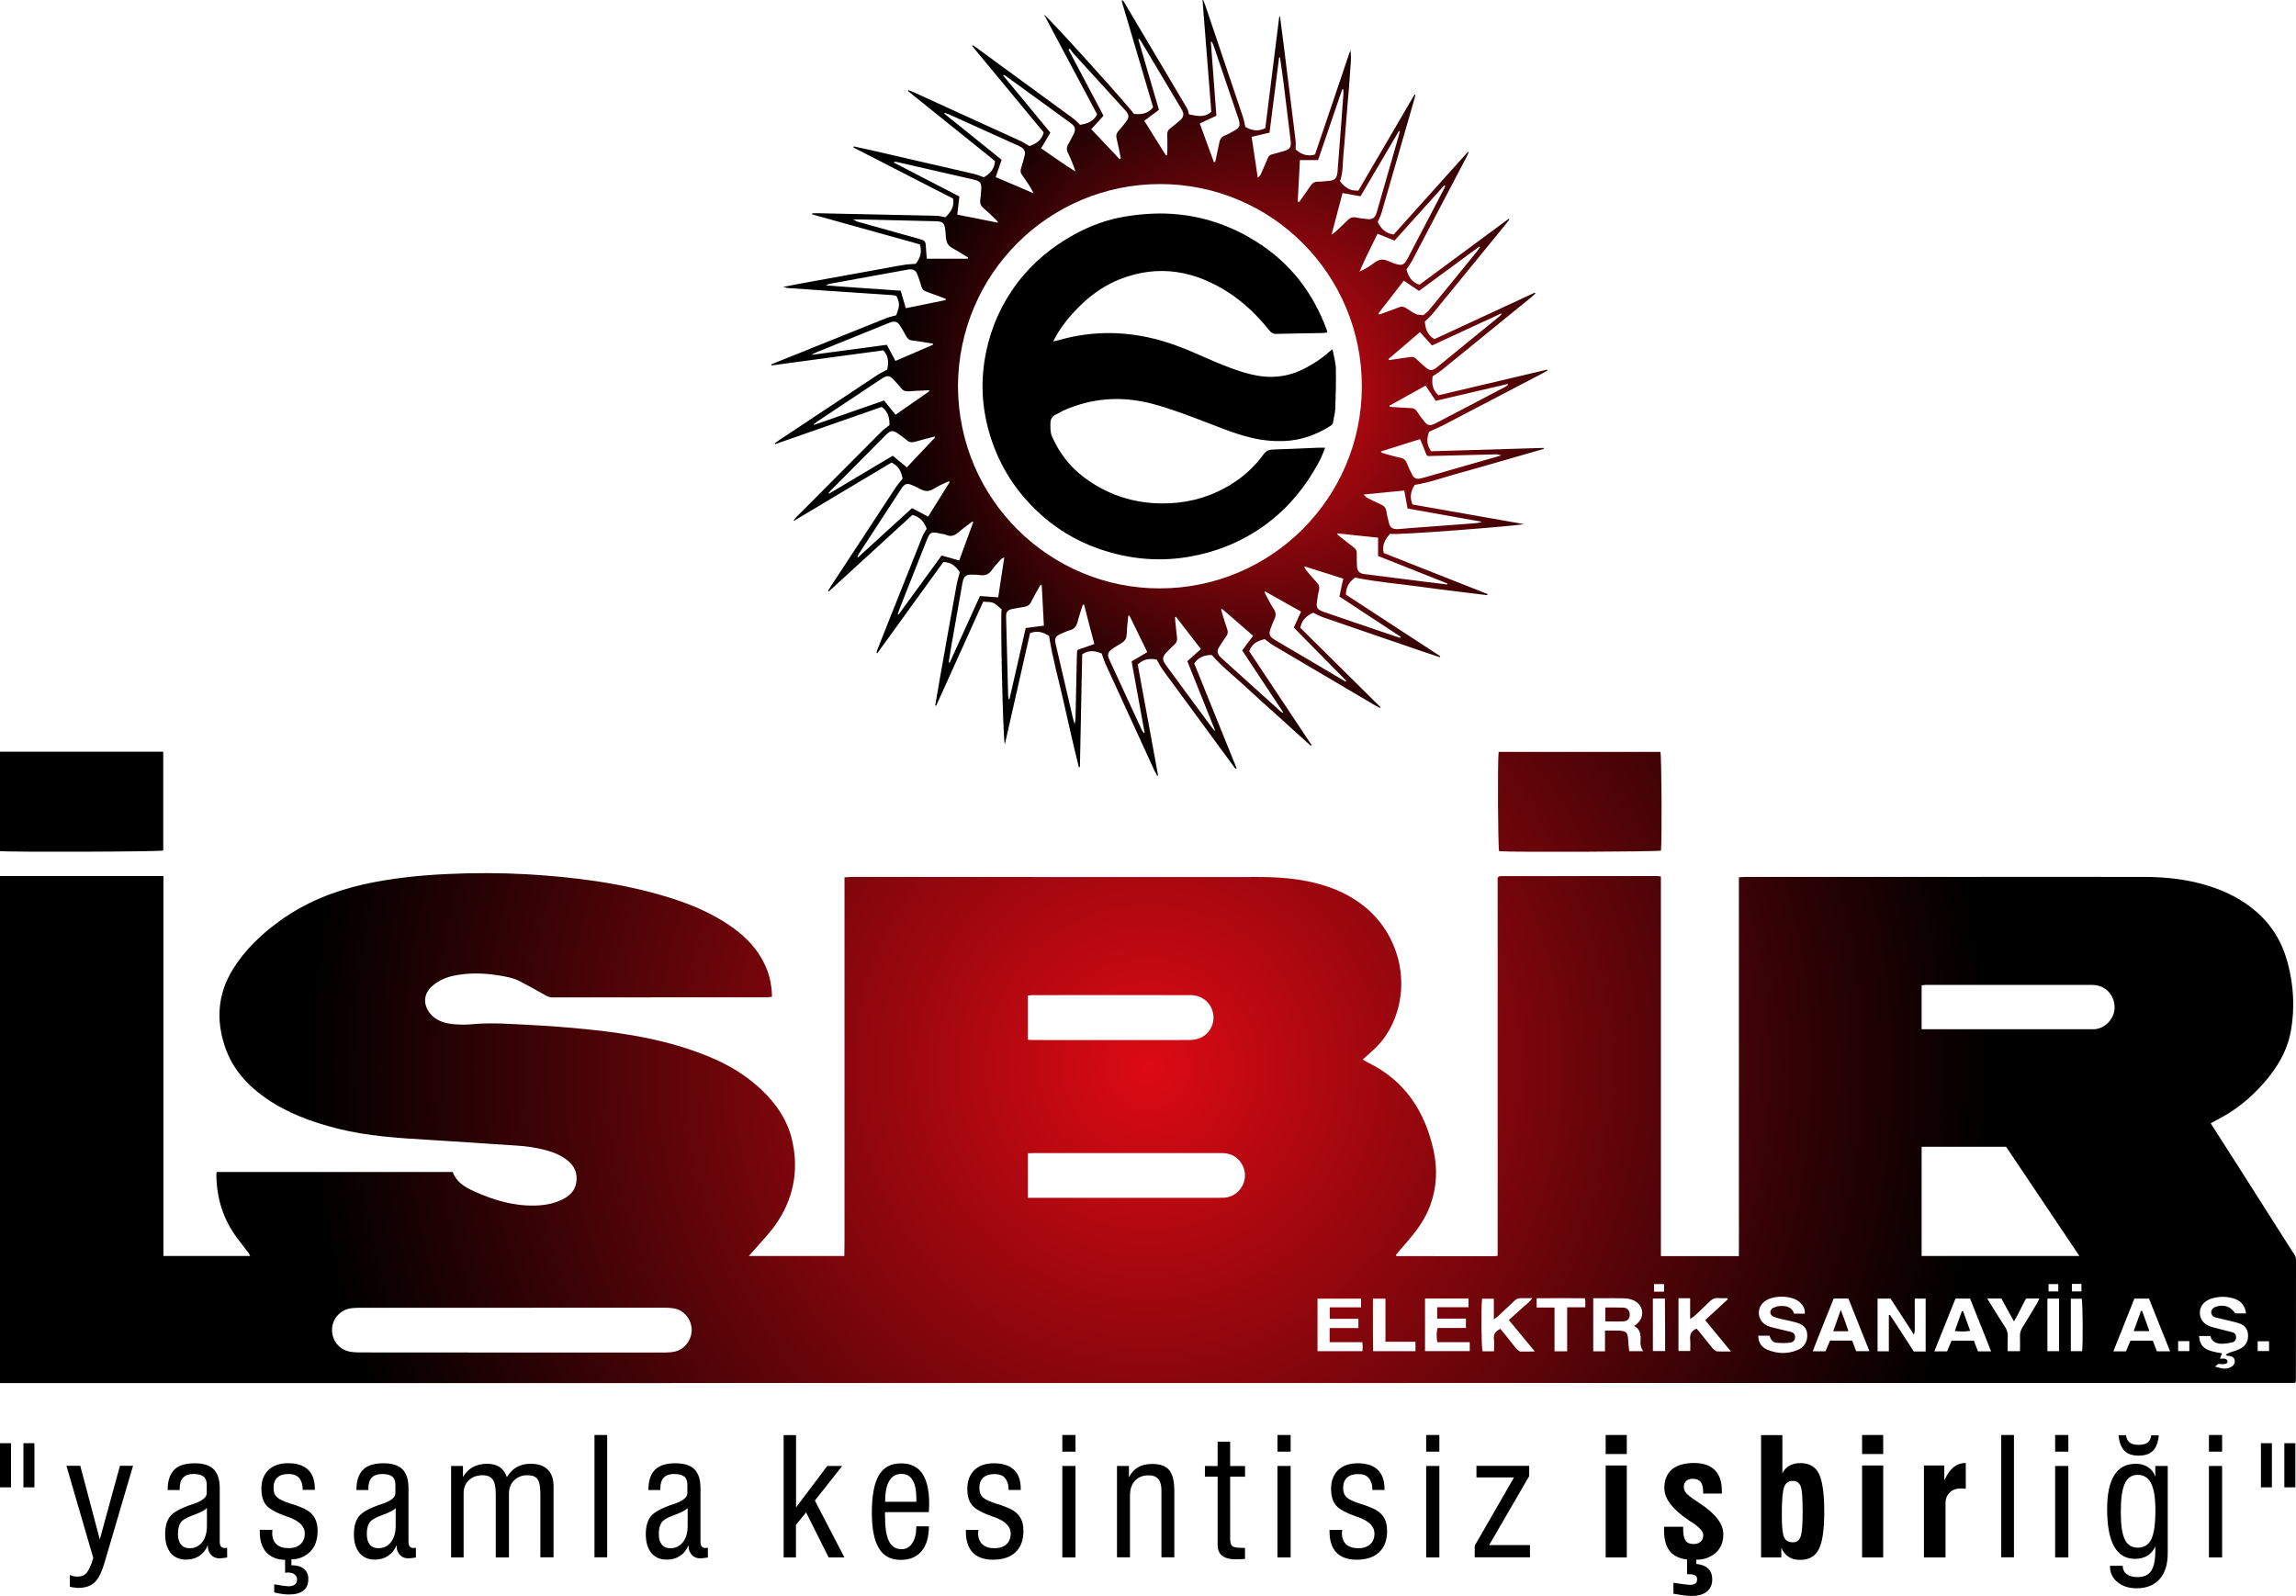
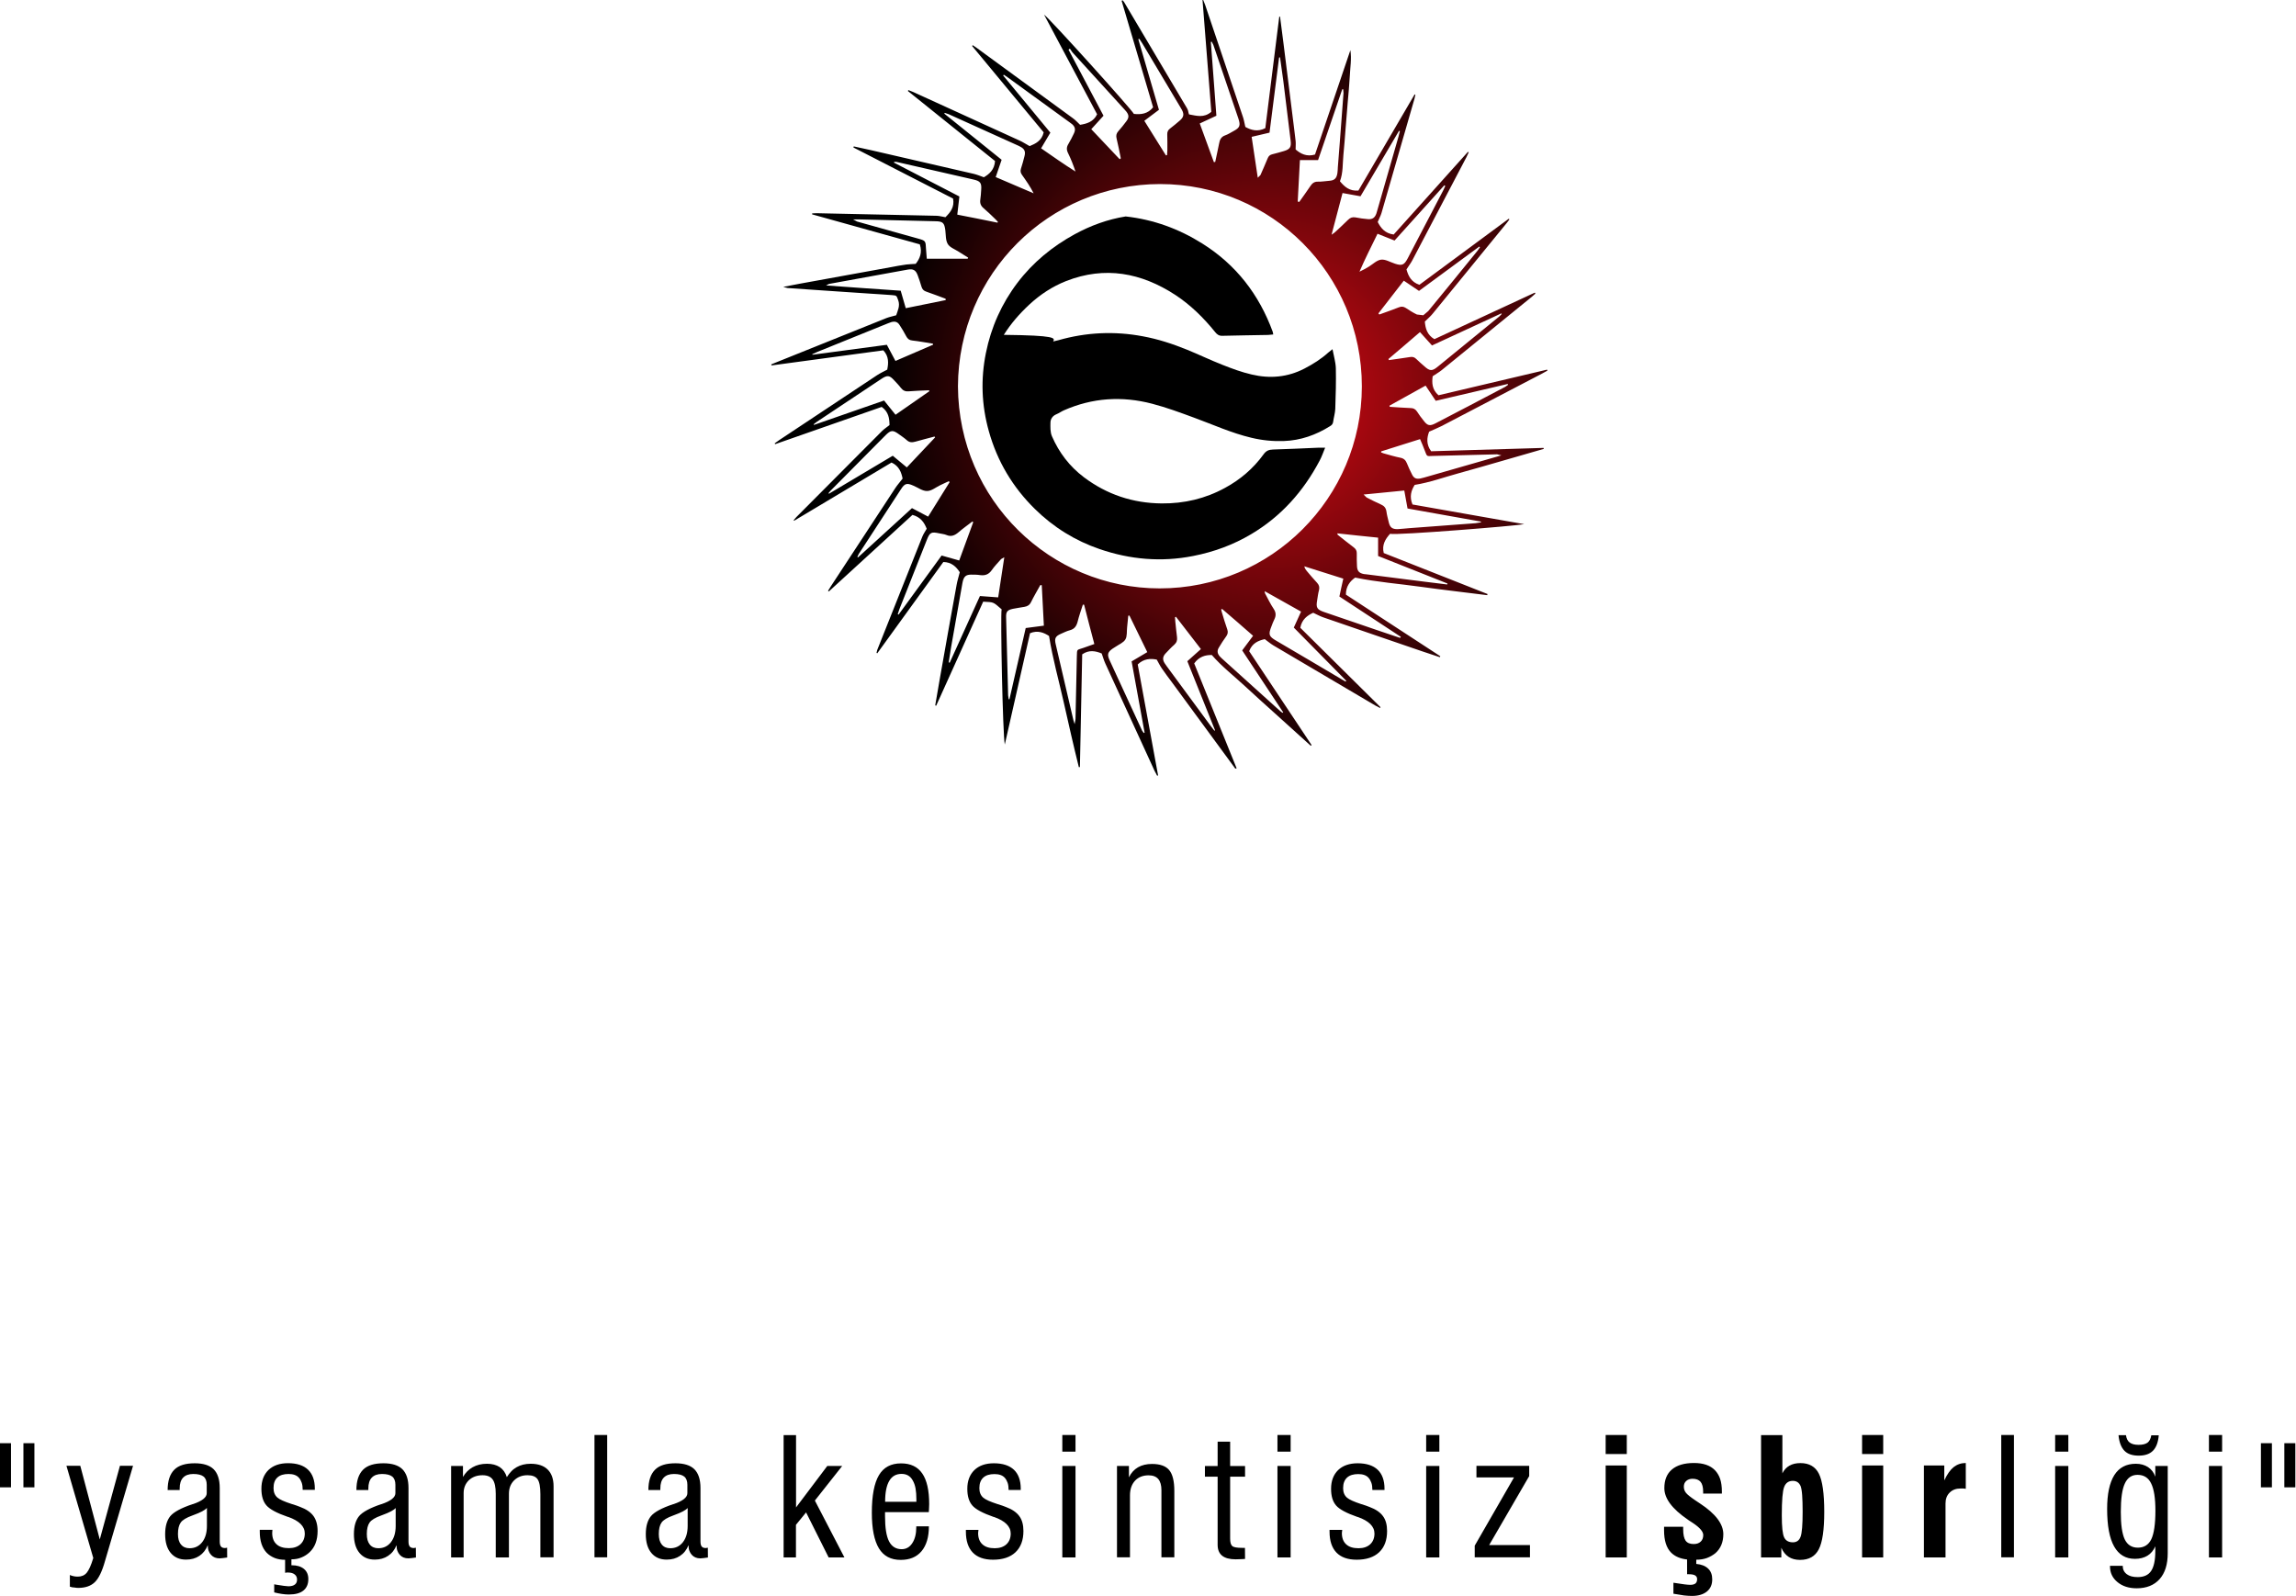
<svg xmlns="http://www.w3.org/2000/svg" version="1.1" id="katman_1" x="0px" y="0px" viewBox="0 0 240.23 167" style="enable-background:new 0 0 240.23 167;" xml:space="preserve">
  <style type="text/css">
	.st0{fill:url(#SVGID_1_);}
	.st1{fill:url(#SVGID_00000067952249110058706250000005806360927962940073_);}
	.st2{fill:url(#SVGID_00000039830920892739906600000009773080024343930030_);}
</style>
  <g>
    <radialGradient id="SVGID_1_" cx="132.684" cy="41.142" r="40.598" gradientUnits="userSpaceOnUse">
      <stop offset="0" style="stop-color:#DC0A14" />
      <stop offset="1" style="stop-color:#000000" />
    </radialGradient>
    <path class="st0" d="M129.25,80.43c-2.22-3.02-4.43-6.04-6.65-9.06c-0.35-0.47-0.71-0.94-1.04-1.43c-0.19-0.27-0.33-0.57-0.53-0.92   c-0.66-0.13-1.36-0.1-1.99,0.51c0.7,3.84,1.42,7.73,2.13,11.61l-0.1,0.03l-0.27-0.51c-1.72-3.75-3.44-7.49-5.15-11.23   c-0.15-0.32-0.24-0.66-0.38-1.05c-0.63-0.26-1.32-0.41-2.04,0.09c-0.08,3.91-0.16,7.85-0.24,11.79l-0.11,0.02   c-0.56-2.25-1.07-4.51-1.58-6.78c-0.51-2.28-1.15-4.53-1.54-6.95c-0.52-0.34-1.17-0.63-1.99-0.29c-0.43,1.91-0.87,3.85-1.31,5.78   c-0.43,1.91-0.87,3.83-1.33,5.87c-0.21-0.99-0.47-13.52-0.33-14.15c-0.94-0.82-0.81-0.73-1.93-0.8c-1.64,3.61-3.27,7.25-4.92,10.89   l-0.1-0.04c0.16-0.95,0.32-1.89,0.49-2.83c0.58-3.27,1.15-6.52,1.75-9.78c0.07-0.42,0.21-0.83,0.33-1.32   c-0.36-0.56-0.86-1.06-1.72-1.07c-2.3,3.17-4.61,6.36-6.91,9.55l-0.08-0.04L91.79,68c1.57-3.95,3.14-7.91,4.72-11.86   c0.11-0.27,0.28-0.51,0.45-0.81c-0.25-0.66-0.65-1.23-1.49-1.45c-2.9,2.65-5.82,5.33-8.75,8.01l-0.08-0.07l0.3-0.48   c2.25-3.43,4.5-6.86,6.75-10.29c0.21-0.32,0.48-0.61,0.75-0.97c-0.13-0.65-0.37-1.32-1.16-1.68c-3.38,2.02-6.79,4.06-10.19,6.09   l-0.05-0.06l0.29-0.33c2.98-3,5.96-5.99,8.94-8.98c0.23-0.23,0.51-0.41,0.8-0.64c-0.01-0.69-0.09-1.38-0.82-1.9   c-3.67,1.28-7.41,2.59-11.15,3.9l-0.04-0.09l0.46-0.33c3.42-2.26,6.83-4.53,10.25-6.8c0.32-0.21,0.68-0.38,1.06-0.58   c0.14-0.67,0.19-1.39-0.41-2.02c-3.87,0.53-7.78,1.05-11.7,1.58l-0.02-0.11l0.41-0.17c3.87-1.56,7.74-3.12,11.62-4.67   c0.3-0.12,0.63-0.18,1.04-0.3c0.14-0.46,0.44-0.98,0.2-1.6c-0.17-0.45-0.14-0.47-0.65-0.51c-0.75-0.06-1.5-0.1-2.24-0.15   c-1.53-0.1-3.07-0.21-4.6-0.31c-1.36-0.1-2.72-0.19-4.08-0.28l-0.45-0.12c0.57-0.11,1.15-0.23,1.72-0.33   c3.17-0.58,6.35-1.15,9.53-1.73c0.54-0.1,1.09-0.21,1.63-0.28c0.3-0.04,0.61-0.04,0.98-0.07c0.43-0.54,0.71-1.19,0.43-2.04   c-3.72-1.04-7.5-2.09-11.27-3.14l0.01-0.1l0.44-0.02c4.2,0.09,8.41,0.18,12.6,0.27c0.29,0.01,0.57,0.1,0.9,0.15   c0.5-0.5,0.97-1.04,0.8-1.95c-3.44-1.76-6.94-3.55-10.43-5.35l0.04-0.11c0.61,0.14,1.22,0.27,1.83,0.4   c3.59,0.83,7.18,1.65,10.76,2.48c0.32,0.08,0.63,0.21,1.02,0.35c0.57-0.33,1.11-0.79,1.17-1.7c-3-2.42-6.06-4.87-9.12-7.33   l0.06-0.09l0.48,0.19c3.71,1.69,7.42,3.38,11.13,5.08c0.35,0.15,0.68,0.38,1.07,0.59c0.61-0.25,1.27-0.56,1.47-1.44   c-2.47-2.99-4.98-6.02-7.49-9.04l0.07-0.08l0.41,0.28c3.36,2.45,6.72,4.91,10.08,7.37c0.27,0.19,0.49,0.45,0.74,0.68   c0.7-0.11,1.4-0.31,1.78-1.1c-1.83-3.44-3.68-6.92-5.55-10.43c0.54,0.36,9.09,9.83,9.4,10.39c0.75,0.08,1.45,0,2.01-0.69   c-0.54-1.82-1.09-3.69-1.64-5.55c-0.55-1.87-1.1-3.74-1.65-5.58l0.06-0.07l0.06,0.02l0.14,0.18c2.19,3.68,4.37,7.36,6.55,11.05   l0.08,0.15l0.06,0.16l0.05,0.23l0.05,0.15c0.77,0.14,1.56,0.4,2.33-0.27c-0.3-3.86-0.61-7.78-0.92-11.7L125.89,0l0.21,0.53   c1.32,3.9,2.63,7.8,3.95,11.71c0.11,0.31,0.15,0.64,0.25,1.04c0.6,0.34,1.29,0.54,2.09,0.13c0.48-3.87,0.97-7.77,1.46-11.67l0.08,0   c0.12,0.88,0.23,1.75,0.34,2.63c0.35,2.77,0.7,5.56,1.04,8.33c0.08,0.69,0.18,1.37,0.25,2.05c0.03,0.27,0,0.54,0,0.89   c0.52,0.45,1.16,0.79,2.03,0.53c1.22-3.61,2.46-7.26,3.7-10.92c0.14,0.91-0.02,1.81-0.06,2.71c-0.05,0.93-0.14,1.85-0.22,2.77   c-0.07,0.9-0.15,1.81-0.22,2.71c-0.07,0.93-0.14,1.85-0.23,2.77c-0.09,0.92-0.02,1.85-0.36,2.76c0.47,0.56,0.99,1.05,1.93,0.97   c1.93-3.3,3.9-6.69,5.88-10.06l0.08,0.03L148,10.32c-1.15,4-2.3,7.99-3.46,11.99c-0.09,0.29-0.25,0.57-0.39,0.92   c0.32,0.62,0.75,1.19,1.67,1.31c2.57-2.86,5.17-5.76,7.77-8.65l0.08,0.05l-0.24,0.51c-1.88,3.6-3.77,7.2-5.66,10.79   c-0.16,0.31-0.38,0.58-0.61,0.95c0.18,0.66,0.48,1.32,1.35,1.61c3.08-2.28,6.21-4.6,9.35-6.91l0.07,0.07l-0.26,0.35   c-2.6,3.18-5.19,6.36-7.79,9.54c-0.22,0.27-0.49,0.49-0.8,0.8c0.06,0.7,0.23,1.39,1,1.84c3.49-1.61,6.99-3.24,10.51-4.87l0.06,0.1   l-0.38,0.34c-3.15,2.56-6.29,5.13-9.45,7.69c-0.28,0.22-0.58,0.39-0.92,0.62c-0.09,0.67-0.08,1.39,0.61,1.99   c3.75-0.88,7.56-1.78,11.36-2.68l0.04,0.1l-0.56,0.31c-3.51,1.84-7.02,3.67-10.53,5.5c-0.4,0.2-0.82,0.37-1.29,0.58   c-0.24,0.63-0.32,1.33,0.21,2.05c3.89-0.12,7.83-0.23,11.76-0.35l0.03,0.1c-1.47,0.42-2.93,0.85-4.4,1.27   c-1.51,0.43-3.03,0.88-4.54,1.29c-1.5,0.41-2.96,0.95-4.57,1.21c-0.37,0.58-0.57,1.24-0.23,2.05c3.85,0.68,7.75,1.36,11.69,2.06   c-0.77,0.17-13.26,1.18-14.04,1.01c-0.49,0.55-0.87,1.15-0.66,2.01c3.6,1.42,7.24,2.86,10.86,4.29l-0.03,0.12   c-2.3-0.29-4.6-0.55-6.9-0.87c-2.28-0.32-4.57-0.49-6.92-0.97c-0.52,0.37-0.97,0.9-0.97,1.78c3.27,2.14,6.57,4.3,9.88,6.45   l-0.05,0.1c-0.63-0.21-1.26-0.42-1.89-0.63c-3.43-1.18-6.85-2.34-10.28-3.53c-0.35-0.12-0.68-0.3-1.08-0.49   c-0.61,0.28-1.18,0.68-1.35,1.57c2.78,2.74,5.58,5.53,8.39,8.31l-0.05,0.08l-0.5-0.26c-3.55-2.09-7.1-4.18-10.65-6.28   c-0.3-0.18-0.57-0.41-0.91-0.66c-0.65,0.15-1.31,0.4-1.63,1.26c2.15,3.24,4.34,6.53,6.53,9.82l-0.08,0.08   c-1.15-1.03-2.29-2.06-3.43-3.1c-1.16-1.05-2.33-2.08-3.46-3.14c-1.14-1.06-2.38-2.01-3.47-3.26c-0.66-0.01-1.33,0.16-1.84,0.88   c1.47,3.63,2.96,7.31,4.44,10.98L129.25,80.43z M100.23,40.43c0.07,11.95,9.71,21.14,21.1,21.14c11.66,0.01,21.15-9.44,21.16-21.13   c0.01-11.71-9.43-21.18-21.11-21.18C109.76,19.27,100.28,28.63,100.23,40.43 M139.32,24.56c0.21-0.15,0.32-0.21,0.39-0.29   c0.45-0.42,0.9-0.83,1.33-1.26c0.23-0.23,0.46-0.32,0.79-0.26c0.42,0.09,0.85,0.14,1.29,0.18c0.47,0.04,0.73-0.14,0.89-0.59   l0.1-0.34c0.75-2.58,1.48-5.15,2.22-7.72l0.14-0.55l-0.09-0.04c-1.34,2.28-2.69,4.56-4.03,6.85c-0.64-0.12-1.24-0.22-1.88-0.34   C140.09,21.64,139.72,23.03,139.32,24.56 M151.22,19.46l-0.1-0.07c-1.73,1.92-3.46,3.84-5.21,5.78c-0.6-0.24-1.17-0.47-1.78-0.71   c-0.66,1.35-1.31,2.63-1.89,3.97c0.36-0.16,0.68-0.35,1-0.54c0.42-0.26,0.82-0.67,1.27-0.72c0.44-0.05,0.93,0.25,1.39,0.4   l0.05,0.02c0.73,0.24,0.97,0.15,1.33-0.54c1.24-2.37,2.49-4.75,3.72-7.12L151.22,19.46z M135.78,21.09l0.16,0.04   c0.38-0.54,0.78-1.08,1.15-1.64c0.2-0.3,0.41-0.49,0.8-0.48c0.39,0.01,0.78-0.06,1.18-0.09c0.55-0.04,0.77-0.24,0.86-0.79   c0.03-0.21,0.04-0.43,0.05-0.65c0.07-0.8,0.13-1.61,0.19-2.42c0.14-1.77,0.27-3.54,0.4-5.31l-0.03-0.41l-0.1,0   c-0.84,2.46-1.67,4.91-2.53,7.41h-1.9C135.93,18.25,135.85,19.66,135.78,21.09 M133.93,6l-0.1,0.02c-0.33,2.61-0.66,5.23-1,7.86   c-0.64,0.15-1.24,0.29-1.87,0.44c0.22,1.48,0.43,2.88,0.64,4.28l0.28-0.28c0.25-0.57,0.51-1.15,0.75-1.74   c0.1-0.25,0.24-0.38,0.5-0.44c0.4-0.1,0.8-0.21,1.2-0.33c0.64-0.19,0.79-0.42,0.71-1.08c-0.26-2.1-0.51-4.19-0.77-6.28   C134.15,7.63,134.04,6.81,133.93,6 M144.22,32.8l0.1,0.11c0.68-0.25,1.37-0.48,2.04-0.75c0.27-0.11,0.48-0.09,0.72,0.06   c0.38,0.25,0.77,0.5,1.17,0.69l0.67,0.08l0.52-0.44c1.73-2.1,3.45-4.21,5.16-6.32l0.25-0.36l-0.07-0.07   c-2.1,1.54-4.2,3.09-6.31,4.64c-0.54-0.36-1.04-0.7-1.59-1.07C145.98,30.54,145.1,31.67,144.22,32.8 M127.01,16.97l0.14-0.03   c0.13-0.64,0.28-1.27,0.4-1.9c0.07-0.41,0.21-0.73,0.65-0.88c0.29-0.1,0.56-0.28,0.84-0.43c0.68-0.36,0.78-0.58,0.53-1.33   c-0.87-2.57-1.74-5.14-2.62-7.71l-0.17-0.33l-0.09,0.03c0.19,2.56,0.39,5.13,0.58,7.72c-0.58,0.28-1.14,0.53-1.74,0.81   C126.03,14.29,126.52,15.63,127.01,16.97 M145.27,37.57l0.06,0.11c0.74-0.11,1.48-0.2,2.21-0.32c0.26-0.04,0.45,0.01,0.64,0.2   c0.26,0.26,0.55,0.5,0.83,0.75c0.58,0.53,0.83,0.55,1.42,0.06c2.16-1.76,4.31-3.52,6.46-5.27l0.24-0.25l-0.06-0.05   c-2.39,1.1-4.78,2.21-7.24,3.35c-0.43-0.48-0.83-0.93-1.26-1.4C147.45,35.72,146.36,36.64,145.27,37.57 M145.38,42.45l0.03,0.12   c0.72,0.04,1.44,0.11,2.17,0.13c0.31,0,0.51,0.11,0.68,0.36c0.21,0.34,0.45,0.65,0.69,0.95c0.4,0.54,0.65,0.6,1.26,0.28   c2.43-1.26,4.85-2.53,7.28-3.81l0.3-0.21l-0.04-0.09c-2.5,0.58-5.01,1.17-7.53,1.76c-0.36-0.54-0.71-1.06-1.06-1.59   C147.86,41.08,146.61,41.76,145.38,42.45 M117.15,16.66l0.12-0.09c-0.14-0.68-0.27-1.38-0.44-2.07c-0.07-0.29-0.04-0.52,0.17-0.76   c0.3-0.33,0.58-0.69,0.85-1.05c0.29-0.38,0.28-0.65,0-1.01l-0.2-0.23c-1.81-1.99-3.63-3.98-5.45-5.98l-0.26-0.38l-0.14,0.11   c1.22,2.3,2.43,4.6,3.66,6.91c-0.44,0.48-0.85,0.93-1.28,1.41C115.18,14.58,116.16,15.62,117.15,16.66 M154.95,54.66l0-0.08   c-2.56-0.46-5.13-0.91-7.68-1.37c-0.12-0.66-0.23-1.26-0.34-1.88c-1.46,0.14-2.86,0.29-4.26,0.42l0.32,0.31   c0.49,0.25,0.98,0.5,1.48,0.72c0.34,0.15,0.53,0.35,0.59,0.73c0.05,0.39,0.16,0.77,0.25,1.16c0.13,0.53,0.37,0.71,0.93,0.7   c0.39-0.02,0.78-0.07,1.18-0.1c2.32-0.17,4.63-0.34,6.96-0.52L154.95,54.66z M144.52,47.23l-0.02,0.11l0.26,0.1   c0.58,0.16,1.17,0.34,1.77,0.46c0.35,0.07,0.54,0.25,0.67,0.57c0.16,0.41,0.35,0.8,0.54,1.18c0.19,0.39,0.44,0.5,0.87,0.42l0.4-0.1   c2.23-0.64,4.46-1.28,6.69-1.92c0.46-0.13,0.93-0.27,1.39-0.4l-0.45-0.11c-2.23,0.06-4.45,0.12-6.68,0.17   c-0.73,0.02-0.62,0.12-0.91-0.62c-0.14-0.38-0.3-0.75-0.47-1.14C147.18,46.4,145.85,46.81,144.52,47.23 M109.9,13.88   c-0.33,0.55-0.64,1.08-0.97,1.64c1.2,0.83,2.37,1.66,3.6,2.43c-0.23-0.68-0.48-1.32-0.78-1.93c-0.18-0.36-0.16-0.65,0.05-0.98   c0.21-0.35,0.4-0.73,0.57-1.09c0.18-0.39,0.12-0.67-0.19-0.95l-0.28-0.21c-2.17-1.57-4.33-3.15-6.5-4.72l-0.37-0.25l-0.07,0.08   C106.6,9.89,108.25,11.88,109.9,13.88 M121.99,16.26l0.12-0.03l0.03-0.51c0-0.55,0.01-1.1-0.01-1.65   c-0.01-0.26,0.07-0.45,0.28-0.61c0.36-0.27,0.71-0.57,1.05-0.86c0.39-0.34,0.45-0.64,0.21-1.09l-0.15-0.26   c-1.34-2.23-2.66-4.47-4-6.71l-0.31-0.47L119.1,4.1c0.72,2.46,1.44,4.92,2.16,7.39c-0.53,0.4-1.02,0.77-1.53,1.15   C120.5,13.89,121.25,15.07,121.99,16.26 M140.78,71.32l0.08-0.08c-1.82-1.85-3.65-3.7-5.49-5.57c0.24-0.53,0.49-1.08,0.76-1.67   c-1.28-0.72-2.52-1.41-3.81-2.14l0.03,0.21c0.3,0.56,0.57,1.13,0.92,1.65c0.25,0.38,0.25,0.72,0.06,1.1   c-0.12,0.23-0.2,0.47-0.29,0.7c-0.35,0.88-0.29,1.07,0.5,1.53c1.14,0.67,2.28,1.34,3.42,2.01   C138.23,69.82,139.51,70.57,140.78,71.32 M101.25,27.06l0.05-0.1c-0.33-0.2-0.66-0.41-0.99-0.62c-0.4-0.26-0.92-0.44-1.14-0.8   c-0.24-0.39-0.2-0.95-0.26-1.44c-0.1-0.78-0.25-0.94-1.05-0.95c-2.64-0.06-5.28-0.13-7.92-0.19c-0.23-0.01-0.45,0-0.68,0l0.41,0.22   c2.12,0.59,4.24,1.19,6.37,1.78c0.81,0.23,0.81,0.23,0.85,1.1c0.02,0.33,0.05,0.66,0.08,1.01H101.25z M98.85,11.81l-0.05,0.08   c2,1.61,4,3.23,6,4.83c-0.22,0.63-0.41,1.2-0.62,1.81c1.35,0.58,2.66,1.14,3.97,1.7c-0.35-0.7-0.78-1.31-1.21-1.92   c-0.15-0.21-0.2-0.4-0.12-0.65c0.14-0.43,0.26-0.87,0.37-1.31c0.13-0.48,0.01-0.76-0.4-0.98l-0.21-0.11   c-2.44-1.1-4.88-2.21-7.32-3.31L98.85,11.81z M139.92,55.81l0.04,0.15c0.56,0.44,1.11,0.89,1.67,1.31   c0.23,0.17,0.34,0.36,0.33,0.65c-0.01,0.43,0,0.87,0.02,1.3c0.02,0.52,0.21,0.75,0.72,0.85l0.29,0.03   c2.05,0.26,4.11,0.52,6.15,0.78c0.76,0.1,1.52,0.19,2.28,0.28l0.03-0.1c-2.43-0.96-4.85-1.92-7.26-2.88v-1.92   C142.77,56.12,141.37,55.97,139.92,55.81 M104.37,23.3l0.04-0.09l-0.27-0.28c-0.39-0.38-0.79-0.77-1.21-1.13   c-0.31-0.25-0.42-0.54-0.36-0.92c0.05-0.33,0.07-0.67,0.09-1c0.06-0.74-0.09-0.94-0.83-1.1c-2.68-0.62-5.36-1.23-8.04-1.84l-0.24,0   l-0.01,0.08c2.28,1.18,4.56,2.35,6.84,3.54c-0.07,0.65-0.15,1.25-0.22,1.9C101.59,22.73,102.98,23.02,104.37,23.3 M146.49,66.75   l0.08-0.11c-2.14-1.4-4.27-2.8-6.43-4.22c0.13-0.64,0.27-1.24,0.41-1.87c-1.39-0.44-2.74-0.86-4.08-1.29   c0.05,0.22,0.15,0.36,0.25,0.48c0.36,0.42,0.71,0.85,1.09,1.25c0.2,0.22,0.27,0.44,0.2,0.75c-0.1,0.36-0.14,0.73-0.2,1.1   c-0.13,0.74-0.01,0.94,0.69,1.19c1.86,0.64,3.73,1.27,5.59,1.91C144.89,66.2,145.69,66.48,146.49,66.75 M127.87,63.72l-0.1,0.06   l0.07,0.28c0.18,0.6,0.36,1.21,0.57,1.8c0.09,0.27,0.06,0.48-0.1,0.71c-0.28,0.39-0.54,0.78-0.78,1.19   c-0.21,0.34-0.16,0.63,0.09,0.92l0.21,0.21c2.04,1.84,4.09,3.69,6.14,5.54l0.22,0.16l0.07-0.05c-1.43-2.16-2.85-4.31-4.29-6.48   c0.38-0.52,0.74-1,1.14-1.53C130.01,65.56,128.94,64.64,127.87,63.72 M123.04,64.54l-0.1,0.05l0.03,0.44   c0.06,0.55,0.11,1.1,0.18,1.64c0.04,0.32-0.03,0.56-0.28,0.79c-0.33,0.28-0.62,0.61-0.92,0.92c-0.3,0.32-0.33,0.64-0.1,1.01   l0.2,0.29c1.56,2.12,3.11,4.22,4.66,6.33l0.35,0.45l0.07-0.04c-0.96-2.41-1.93-4.8-2.9-7.23c0.49-0.43,0.94-0.85,1.42-1.27   C124.76,66.76,123.9,65.65,123.04,64.54 M97.63,36.07l-0.02-0.11c-0.72-0.11-1.44-0.25-2.16-0.33c-0.32-0.03-0.49-0.18-0.63-0.44   c-0.21-0.4-0.44-0.79-0.69-1.17c-0.21-0.34-0.47-0.42-0.86-0.32l-0.38,0.14c-2.46,0.99-4.93,1.99-7.39,2.99l-0.52,0.24l0.03,0.05   c2.59-0.34,5.18-0.69,7.78-1.04c0.31,0.58,0.6,1.12,0.9,1.69C95.04,37.19,96.34,36.63,97.63,36.07 M97.25,40.93l-0.06-0.09   c-0.71,0.03-1.42,0.05-2.12,0.11c-0.35,0.03-0.59-0.08-0.81-0.36c-0.21-0.28-0.47-0.54-0.71-0.8c-0.48-0.53-0.71-0.55-1.32-0.15   c-2.26,1.5-4.52,3.01-6.78,4.51l-0.32,0.25l0.04,0.06c2.44-0.85,4.88-1.69,7.33-2.55c0.42,0.51,0.8,0.98,1.2,1.49   C94.91,42.56,96.08,41.75,97.25,40.93 M98.95,31.4l-0.01-0.14c-0.66-0.24-1.31-0.5-1.99-0.73c-0.3-0.09-0.46-0.26-0.54-0.55   c-0.11-0.4-0.25-0.78-0.39-1.17c-0.2-0.55-0.48-0.7-1.04-0.6c-2.74,0.5-5.49,1-8.24,1.5l-0.31,0.16c2.67,0.19,5.24,0.38,7.81,0.55   c0.18,0.63,0.35,1.21,0.53,1.83C96.21,31.96,97.58,31.68,98.95,31.4 M99.36,50.45l-0.09-0.1c-0.29,0.14-0.59,0.28-0.89,0.42   c-0.46,0.22-0.92,0.61-1.38,0.61c-0.47,0.01-0.94-0.35-1.41-0.55l-0.05-0.02c-0.65-0.29-0.88-0.23-1.27,0.38   c-1.48,2.26-2.95,4.52-4.42,6.78l-0.15,0.31l0.08,0.04c1.87-1.71,3.75-3.42,5.64-5.15c0.57,0.3,1.1,0.58,1.69,0.89   C97.86,52.85,98.62,51.65,99.36,50.45 M101.83,54.64l-0.09-0.07c-0.48,0.37-0.98,0.72-1.44,1.12c-0.39,0.33-0.77,0.51-1.28,0.29   c-0.23-0.1-0.5-0.11-0.74-0.17c-0.84-0.18-0.99-0.11-1.3,0.67c-0.97,2.44-1.93,4.87-2.89,7.3l-0.16,0.49l0.09,0.04   c1.5-2.06,3-4.12,4.5-6.18c0.64,0.18,1.22,0.34,1.84,0.52C100.85,57.29,101.34,55.97,101.83,54.64 M104.44,62.51   c0.22-1.46,0.43-2.83,0.64-4.2l-0.33,0.19c-0.34,0.39-0.7,0.75-0.99,1.17c-0.31,0.44-0.69,0.58-1.21,0.51   c-0.31-0.05-0.63-0.05-0.94-0.05c-0.52,0-0.74,0.18-0.87,0.69l-0.05,0.24c-0.39,2.2-0.78,4.41-1.17,6.62   c-0.09,0.54-0.18,1.09-0.26,1.63l0.11,0.03c1.05-2.32,2.11-4.64,3.16-6.97C103.17,62.42,103.77,62.46,104.44,62.51 M109,61.24   l-0.15-0.02c-0.33,0.6-0.68,1.19-0.98,1.8c-0.15,0.3-0.38,0.43-0.68,0.48c-0.4,0.07-0.82,0.13-1.22,0.21   c-0.58,0.13-0.72,0.3-0.7,0.9c0.07,2.72,0.14,5.44,0.21,8.15l0.06,0.41l0.08,0c0.56-2.49,1.13-4.97,1.7-7.45   c0.66-0.09,1.25-0.17,1.9-0.25C109.14,64.03,109.07,62.63,109,61.24 M97.84,45.77l-0.06-0.09c-0.67,0.18-1.35,0.35-2.02,0.54   c-0.33,0.09-0.6,0.09-0.87-0.15c-0.27-0.24-0.56-0.43-0.85-0.64c-0.62-0.45-0.83-0.43-1.37,0.1c-1.92,1.93-3.84,3.86-5.75,5.8   l-0.24,0.28l0.06,0.05c2.21-1.32,4.43-2.64,6.67-3.97c0.49,0.41,0.97,0.81,1.47,1.22C95.89,47.83,96.86,46.8,97.84,45.77    M118.17,64.41l-0.12,0.02c-0.04,0.4-0.08,0.81-0.12,1.21c-0.05,0.43,0.02,0.93-0.18,1.27c-0.2,0.34-0.67,0.52-1.03,0.77l-0.3,0.19   c-0.52,0.36-0.6,0.62-0.33,1.2c1.14,2.47,2.27,4.93,3.41,7.39l0.17,0.24l0.09-0.03c-0.45-2.49-0.9-4.98-1.36-7.46   c0.57-0.33,1.1-0.65,1.64-0.97C119.41,66.93,118.79,65.67,118.17,64.41 M113.43,63.28l-0.13-0.01c-0.19,0.59-0.4,1.18-0.55,1.79   c-0.12,0.45-0.32,0.76-0.81,0.89c-0.32,0.08-0.62,0.24-0.93,0.37c-0.58,0.25-0.7,0.48-0.55,1.1c0.62,2.65,1.23,5.3,1.85,7.94   l0.13,0.42l0.09-0.54c0.04-2.19,0.09-4.37,0.14-6.56c0.02-0.82,0-0.64,0.67-0.88c0.38-0.14,0.76-0.27,1.16-0.41   C114.12,65.98,113.78,64.63,113.43,63.28" />
    <radialGradient id="SVGID_00000027583328886095878170000008578791775893855419_" cx="120.115" cy="111.689" r="88.089" gradientUnits="userSpaceOnUse">
      <stop offset="0" style="stop-color:#DC0A14" />
      <stop offset="1" style="stop-color:#000000" />
    </radialGradient>
-     <path style="fill:url(#SVGID_00000027583328886095878170000008578791775893855419_);" d="M17.08,78.65V89   C16.68,89.13,0.93,89.18,0,89.06v-10.4H17.08z M156.8,78.68c-0.12,1.17-0.07,9.97,0.05,10.39c1.37,0.12,16.51,0.06,16.94-0.06   c0.11-1.37,0.06-9.88-0.06-10.33H156.8 M169.86,136.83c-0.62-0.03-1.25-0.01-1.9-0.01v1.45c0.68,0,1.32,0.04,1.96-0.01   c0.43-0.04,0.61-0.33,0.6-0.74C170.5,137.14,170.27,136.85,169.86,136.83z M205.27,137.21c-0.24,0.68-0.48,1.35-0.74,2.07   c0.58,0.05,1.07,0.08,1.61-0.02c-0.26-0.72-0.51-1.39-0.75-2.06H205.27z M224.01,137.18c-0.24,0.68-0.48,1.35-0.76,2.11h1.64   c-0.27-0.74-0.51-1.43-0.76-2.12L224.01,137.18z M191.81,139.3h1.59c-0.25-0.74-0.48-1.43-0.8-2.23   C192.31,137.9,192.07,138.57,191.81,139.3z M240.23,131.85c-0.01,4.14-0.01,8.28-0.01,12.43l-0.02,0.34l-0.06,0.06l-0.05,0.03   c-79.82,0.01-159.63,0.02-239.44,0.02H0V91.67h17.1v39.76h9.08L26,131.1c-0.39-0.52-0.8-1.02-1.19-1.55   c-1.45-1.95-2.14-4.15-2.17-6.56l0.02-0.35h24.71c0.36,1.03,1.25,1.58,2.21,2.01c2.03,0.92,4.13,1.56,6.39,1.5   c1.05-0.02,2.08-0.21,3.02-0.71c0.94-0.5,1.42-1.28,1.33-2.37c-0.06-0.7-0.42-1.22-0.94-1.64c-0.65-0.53-1.42-0.84-2.22-1.06   c-1.05-0.29-2.12-0.44-3.2-0.5c-1.56-0.09-3.11-0.21-4.66-0.31c-1.46-0.1-2.91-0.19-4.37-0.28c-3.23-0.19-6.46-0.39-9.61-1.18   c-2.7-0.69-5.31-1.63-7.61-3.26c-1.9-1.34-3.38-3.02-4.15-5.24c-0.98-2.85-0.79-5.59,0.81-8.18c1.26-2.03,2.95-3.64,4.87-5.03   c2.66-1.93,5.62-3.13,8.81-3.85c2.87-0.64,5.79-0.94,8.73-1.08c2.76-0.13,5.52-0.13,8.28,0.02c4.99,0.29,9.93,0.91,14.73,2.37   c2.25,0.68,4.42,1.57,6.39,2.88c1.41,0.94,2.64,2.06,3.5,3.55c0.72,1.23,1.08,2.57,1.09,4.03l-0.48,0.05   c-7.49,0-14.99,0-22.48,0.01c-0.27,0-0.49-0.08-0.72-0.21c-0.87-0.5-1.76-0.98-2.64-1.45c-0.74-0.4-1.57-0.53-2.38-0.66   c-1.55-0.24-3.1-0.27-4.65,0.06c-0.76,0.16-1.46,0.48-2.07,0.96c-1.35,1.09-0.93,2.45-0.12,3.23c0.72,0.68,1.64,0.84,2.57,0.9   c0.51,0.03,1.03,0.03,1.54-0.02c2.15-0.21,4.3-0.01,6.44,0.09c1.83,0.09,3.66,0.24,5.48,0.42c4.38,0.43,8.71,1.16,12.82,2.84   c2.01,0.81,3.86,1.9,5.45,3.37c1.63,1.51,2.87,3.27,3.36,5.46c0.72,3.19,0.11,6.16-1.77,8.83c-0.67,0.94-1.5,1.78-2.26,2.66   c-0.14,0.17-0.3,0.34-0.51,0.58h9.99c0.04-1.65,0.01-3.29,0.02-4.94c0-1.64,0-3.27,0-4.91v-4.97v-4.97c0-1.64,0-3.28,0-4.91v-4.98   v-4.91v-5.03c0.28-0.02,0.53-0.05,0.78-0.05c6.02,0,12.03,0.01,18.05,0.01c8.15,0,16.3,0.01,24.44,0c2.04,0,4.06,0.14,6.04,0.64   c1.81,0.46,3.5,1.19,4.98,2.36c3.7,2.9,5,8.02,3.09,12.25c-0.49,1.1-1.17,2.06-2.06,2.86c-0.35,0.31-0.7,0.63-1.1,0.99   c0.22,0.13,0.37,0.23,0.54,0.31c3.88,1.89,5.98,5.12,6.88,9.22c0.42,1.93,0.33,3.84-0.35,5.72c-0.48,1.32-1.26,2.45-2.16,3.51   c-0.48,0.58-0.98,1.14-1.44,1.68l0.04,0.1l0.04,0.03c3.43,0,6.87,0.01,10.3,0.01l0.27-0.05V91.85l0.1-0.11l0.04-0.03l0.17-0.03   c5.48,0,10.96-0.01,16.45-0.01l0.32,0.05c0,3.3,0,6.6,0,9.91v9.95v9.88v9.98h8.16c0.01-1.89,0-3.77,0-5.65v-5.62v-5.68v-5.62v-5.68   v-5.63V91.8c0.28-0.01,0.52-0.04,0.77-0.04c6.73,0,13.46,0,20.19,0c7.12,0,14.24-0.01,21.36,0c2.41,0,4.79,0.26,7.1,1.03   c1.66,0.55,3.19,1.33,4.54,2.46c1.74,1.45,2.86,3.28,3.45,5.46c0.63,2.34,0.77,4.7,0.36,7.09c-0.38,2.16-1.45,3.95-2.87,5.55   c-1.38,1.57-2.97,2.87-4.85,3.82c-0.22,0.11-0.44,0.24-0.68,0.38c0.87,1.37,1.72,2.7,2.57,4.02c2.01,3.16,4.02,6.32,6.03,9.48   C240.11,131.28,240.23,131.52,240.23,131.85z M72.37,139.17c0-1.07-0.78-2.06-1.82-2.25c-0.31-0.06-0.63-0.08-0.94-0.08   c-10.71,0-21.42,0.01-32.13,0.01c-0.25,0-0.51,0.02-0.76,0.05c-1.13,0.17-1.96,1.1-1.98,2.23c-0.02,1.14,0.76,2.12,1.88,2.31   c0.31,0.06,0.63,0.07,0.94,0.08c5.32,0.01,10.65,0.01,15.97,0.01l0,0c5.35,0,10.69,0,16.03,0c0.35,0,0.71-0.02,1.05-0.1   C71.63,141.2,72.37,140.22,72.37,139.17z M107.55,108.8l0.48,0.03c5.47,0,10.93,0.01,16.39,0c0.33,0,0.67-0.05,0.98-0.15   c1.07-0.36,1.72-1.46,1.54-2.56c-0.18-1.15-1.15-1.99-2.36-1.99c-5.54-0.01-11.08,0-16.62,0l-0.41,0.05V108.8z M130.25,123.21   c0.11-1.1-0.62-2.19-1.7-2.46c-0.32-0.09-0.66-0.09-1-0.09c-6.45,0-12.89,0-19.34,0c-0.21,0-0.42,0.02-0.66,0.02v4.66h0.64h19.4   l0.53-0.01C129.24,125.24,130.15,124.33,130.25,123.21z M142.58,140.95l-0.04-0.5h-3.42v-1.48h3.01v-0.97h-3v-1.2h3.28v-0.91h-4.56   v5.5h4.7L142.58,140.95z M173.06,135.16h1.05v-0.79h-1.05V135.16z M148.11,140.4h-3.15v-4.51h-1.31c0.01,1.86-0.02,3.68,0.02,5.5   h4.43V140.4z M153.78,140.45h-3.4c-0.07-0.52-0.11-0.97,0.04-1.49h2.96v-0.98h-3.01v-1.19h3.28v-0.91h-4.55v5.5h4.68V140.45z    M160.59,141.42c-0.96-1.16-1.83-2.21-2.72-3.29c0.44-0.4,0.85-0.75,1.23-1.11c0.39-0.37,0.84-0.67,1.23-1.18   c-0.47,0-0.84,0.01-1.21,0c-0.28-0.01-0.48,0.1-0.68,0.29c-0.58,0.56-1.17,1.11-1.76,1.66l-0.38,0.27v-2.16h-1.23   c-0.12,1.05-0.07,5.1,0.05,5.5h1.2c0-0.45,0.04-0.87-0.01-1.27c-0.07-0.55,0.2-0.84,0.67-1.08l0.41,0.49   c0.43,0.54,0.86,1.09,1.29,1.62l0.36,0.27C159.52,141.44,160,141.42,160.59,141.42z M165.87,136.14l-0.05-0.29   c-1.69-0.01-3.36-0.01-5.04,0v0.97h1.87v4.58h1.32v-4.6h1.9C165.87,136.53,165.88,136.33,165.87,136.14z M171.93,141.39   c-0.28-0.38-0.31-0.75-0.28-1.15c0.03-0.59-0.03-1.17-0.68-1.49l0.24-0.17c0.92-0.72,0.79-2.01-0.27-2.5   c-0.29-0.14-0.64-0.21-0.97-0.22c-0.81-0.03-1.62-0.01-2.42-0.01h-0.85v5.55h1.23v-2.17c0.44,0,0.83,0,1.22,0   c1.06,0.02,1.17,0.14,1.22,1.2c0.01,0.32,0.06,0.65,0.1,0.96H171.93z M174.22,141.38c-0.01-1.86,0.01-3.68-0.02-5.5h-1.26v5.5   H174.22z M181.11,141.42c-0.96-1.16-1.83-2.22-2.7-3.28c0.82-0.75,1.59-1.46,2.35-2.16v-0.05l-0.04-0.09   c-0.32,0-0.65,0.02-0.98-0.01c-0.32-0.02-0.56,0.08-0.79,0.3c-0.56,0.55-1.14,1.09-1.71,1.62l-0.4,0.27v-2.17h-1.22v5.52h1.23   c0-0.43,0.03-0.83-0.01-1.22c-0.05-0.54,0.14-0.9,0.67-1.12l0.34,0.39c0.46,0.57,0.91,1.14,1.37,1.71l0.35,0.27   C180.04,141.44,180.52,141.42,181.11,141.42z M189.09,139.62c-0.05-0.65-0.39-1.03-1.22-1.25c-0.57-0.16-1.15-0.26-1.73-0.4   l-0.61-0.2c-0.39-0.21-0.4-0.67-0.04-0.9l0.5-0.18c0.74-0.09,1.44-0.04,1.73,0.77h1.12c0.03-0.53-0.2-0.9-0.55-1.21   c-0.84-0.74-2.87-0.75-3.72-0.02c-0.81,0.69-0.7,1.92,0.23,2.44c0.24,0.13,0.51,0.21,0.78,0.27c0.57,0.15,1.15,0.27,1.72,0.41   c0.28,0.07,0.52,0.2,0.52,0.55c0,0.3-0.15,0.55-0.54,0.6c-0.48,0.06-0.98,0.05-1.45,0c-0.41-0.04-0.58-0.42-0.69-0.73h-1.17   c0,0.77,0.38,1.24,1.01,1.49c1.01,0.41,2.04,0.43,3.05,0.03C188.77,141,189.14,140.39,189.09,139.62z M195.6,141.39   c-0.75-1.87-1.47-3.69-2.2-5.51h-1.54c-0.72,1.84-1.49,3.65-2.19,5.52H191c0.17-0.39,0.33-0.77,0.48-1.12h2.31   c0.14,0.37,0.28,0.74,0.42,1.11H195.6z M201.49,135.89h-1.15v1.25c0,0.42,0.02,0.83,0,1.25c-0.02,0.39,0.07,0.79-0.09,1.26   c-0.85-1.31-1.65-2.55-2.44-3.76h-1.36v5.51h1.18v-3.77l0.12-0.04c0.83,1.27,1.67,2.55,2.49,3.83h1.24V135.89z M217.57,131.43   c-2.59-3.86-5.13-7.65-7.67-11.43h-8.84v11.43H217.57z M216.78,134.35v0.79h1v-0.79H216.78z M214.34,134.37v0.77h1.02v-0.77H214.34   z M208.33,141.41c-0.76-1.9-1.48-3.72-2.2-5.52h-1.53c-0.74,1.83-1.46,3.66-2.21,5.52h1.33c0.16-0.39,0.32-0.76,0.47-1.12h2.34   c0.15,0.39,0.28,0.75,0.42,1.12H208.33z M213.38,135.88h-1.39c-0.45,0.77-0.77,1.59-1.27,2.39c-0.47-0.85-0.9-1.63-1.32-2.39h-1.48   c0.67,1.07,1.26,2.04,1.88,3c0.19,0.29,0.29,0.59,0.27,0.93c-0.02,0.53-0.01,1.05-0.01,1.58h1.29c0-0.53,0.02-1.04,0-1.55   c-0.01-0.35,0.07-0.65,0.26-0.94c0.53-0.85,1.04-1.72,1.56-2.58L213.38,135.88z M215.44,135.89h-1.22v5.5h1.22V135.89z    M217.81,135.9h-1.14v5.49h1.18C217.95,140.56,217.92,136.31,217.81,135.9z M221.22,105.03c-0.21-1.2-1.12-1.97-2.36-1.97   c-5.78,0-11.55,0-17.33,0l-0.47,0.04v4.6h0.64c5.66,0,11.32,0,16.98,0l0.47,0C220.45,107.6,221.45,106.31,221.22,105.03z    M227.05,141.39c-0.75-1.88-1.48-3.7-2.2-5.5h-1.53c-0.74,1.84-1.46,3.66-2.2,5.52h1.32c0.16-0.39,0.33-0.77,0.47-1.12h2.34   c0.15,0.4,0.29,0.76,0.42,1.11H227.05z M229.07,140.34h-1.17v1.04h1.17V140.34z M235.21,139.64c-0.05-0.66-0.43-1.03-1.04-1.2   l-0.39-0.11c-0.63-0.15-1.26-0.3-1.89-0.45c-0.29-0.07-0.51-0.22-0.53-0.55c-0.02-0.27,0.2-0.51,0.54-0.61   c0.82-0.25,1.51,0,1.97,0.72H235c-0.09-0.83-0.54-1.33-1.27-1.56c-0.75-0.24-1.51-0.23-2.27-0.02c-0.26,0.07-0.52,0.2-0.73,0.37   c-0.83,0.66-0.72,1.92,0.21,2.43c0.25,0.14,0.54,0.21,0.83,0.29c0.59,0.16,1.18,0.29,1.77,0.45c0.25,0.06,0.41,0.21,0.42,0.49   c0.01,0.3-0.14,0.52-0.41,0.58c-0.32,0.08-0.65,0.13-0.98,0.14c-0.63,0.03-1.12-0.17-1.31-0.81h-1.18   c0.14,1.19,0.61,1.54,2.41,1.81c-0.07,0.17-0.13,0.34-0.22,0.56h0.29c0.24-0.02,0.45,0.02,0.5,0.29c0.04,0.18-0.2,0.3-0.55,0.29   l-0.41-0.03l-0.35,0.28c0.35,0.09,0.57,0.17,0.8,0.2c0.36,0.05,0.7-0.01,1.01-0.24c0.21-0.15,0.3-0.37,0.25-0.62   c-0.04-0.27-0.23-0.39-0.49-0.44l-0.39-0.06l-0.03-0.11l0.35-0.18c0.35-0.13,0.72-0.21,1.05-0.37   C234.98,140.87,235.26,140.33,235.21,139.64z M237.41,140.35h-1.19v1.03h1.19V140.35z" />
    <radialGradient id="SVGID_00000105393412843301602900000012496052556443918997_" cx="121.3" cy="40.451" r="23.733" fx="144.097" fy="33.85" gradientUnits="userSpaceOnUse">
      <stop offset="0" style="stop-color:#DC0A14" />
      <stop offset="1" style="stop-color:#000000" />
    </radialGradient>
-     <path style="fill:url(#SVGID_00000105393412843301602900000012496052556443918997_);" d="M110.19,35.73   c0.26-0.06,0.41-0.09,0.55-0.13c2.91-0.83,5.86-0.97,8.83-0.41c1.58,0.29,3.09,0.78,4.57,1.38c1.26,0.51,2.48,1.1,3.75,1.6   c1.01,0.4,2.03,0.78,3.08,1.02c1.9,0.45,3.75,0.29,5.51-0.62c0.9-0.47,1.75-1,2.5-1.68l0.44-0.35c0.13,0.7,0.33,1.35,0.35,2   c0.03,1.42-0.01,2.84-0.06,4.25c-0.02,0.45-0.16,0.89-0.22,1.34c-0.03,0.22-0.13,0.35-0.32,0.46c-1.48,0.93-3.09,1.5-4.84,1.56   c-1.13,0.04-2.27-0.07-3.39-0.34c-2.08-0.49-4.02-1.38-6.02-2.11c-1.44-0.53-2.87-1.06-4.36-1.45c-3.17-0.83-6.25-0.63-9.25,0.69   c-0.27,0.12-0.51,0.3-0.78,0.41c-0.39,0.16-0.61,0.48-0.62,0.86c-0.01,0.48-0.03,1.02,0.16,1.45c0.74,1.7,1.84,3.15,3.34,4.28   c2.41,1.81,5.11,2.71,8.13,2.74c2.37,0.02,4.58-0.5,6.64-1.63c1.59-0.86,2.96-2.03,4.03-3.51c0.26-0.36,0.54-0.49,0.98-0.5   c1.58-0.04,3.15-0.13,4.73-0.19c0.22-0.01,0.43,0,0.73,0c-0.2,0.49-0.36,0.96-0.59,1.38c-1.69,3.19-4,5.79-7.12,7.65   c-1.89,1.13-3.94,1.88-6.1,2.3c-3.32,0.66-6.6,0.37-9.78-0.72c-2.57-0.88-4.84-2.29-6.78-4.2c-2.32-2.28-3.94-4.99-4.82-8.15   c-0.76-2.72-0.86-5.44-0.3-8.19c0.54-2.68,1.64-5.14,3.29-7.32c1.62-2.14,3.66-3.81,6-5.09c1.67-0.91,3.45-1.56,5.33-1.86   c1.87-0.3,3.75-0.41,5.65-0.2c2.9,0.32,5.56,1.29,8.01,2.83c3.54,2.22,5.95,5.34,7.38,9.25l0.05,0.27l-0.54,0.05   c-1.6,0.03-3.19,0.05-4.79,0.09c-0.34,0.01-0.54-0.13-0.74-0.38c-1.21-1.5-2.58-2.85-4.18-3.9c-3.56-2.32-7.36-3.04-11.42-1.45   c-1.44,0.57-2.72,1.41-3.86,2.47c-1.02,0.95-1.92,1.98-2.66,3.16C110.53,35.1,110.39,35.37,110.19,35.73" />
+     <path style="fill:url(#SVGID_00000105393412843301602900000012496052556443918997_);" d="M110.19,35.73   c0.26-0.06,0.41-0.09,0.55-0.13c2.91-0.83,5.86-0.97,8.83-0.41c1.58,0.29,3.09,0.78,4.57,1.38c1.26,0.51,2.48,1.1,3.75,1.6   c1.01,0.4,2.03,0.78,3.08,1.02c1.9,0.45,3.75,0.29,5.51-0.62c0.9-0.47,1.75-1,2.5-1.68l0.44-0.35c0.13,0.7,0.33,1.35,0.35,2   c0.03,1.42-0.01,2.84-0.06,4.25c-0.02,0.45-0.16,0.89-0.22,1.34c-0.03,0.22-0.13,0.35-0.32,0.46c-1.48,0.93-3.09,1.5-4.84,1.56   c-1.13,0.04-2.27-0.07-3.39-0.34c-2.08-0.49-4.02-1.38-6.02-2.11c-1.44-0.53-2.87-1.06-4.36-1.45c-3.17-0.83-6.25-0.63-9.25,0.69   c-0.27,0.12-0.51,0.3-0.78,0.41c-0.39,0.16-0.61,0.48-0.62,0.86c-0.01,0.48-0.03,1.02,0.16,1.45c0.74,1.7,1.84,3.15,3.34,4.28   c2.41,1.81,5.11,2.71,8.13,2.74c2.37,0.02,4.58-0.5,6.64-1.63c1.59-0.86,2.96-2.03,4.03-3.51c0.26-0.36,0.54-0.49,0.98-0.5   c1.58-0.04,3.15-0.13,4.73-0.19c0.22-0.01,0.43,0,0.73,0c-0.2,0.49-0.36,0.96-0.59,1.38c-1.69,3.19-4,5.79-7.12,7.65   c-1.89,1.13-3.94,1.88-6.1,2.3c-3.32,0.66-6.6,0.37-9.78-0.72c-2.57-0.88-4.84-2.29-6.78-4.2c-2.32-2.28-3.94-4.99-4.82-8.15   c-0.76-2.72-0.86-5.44-0.3-8.19c0.54-2.68,1.64-5.14,3.29-7.32c1.62-2.14,3.66-3.81,6-5.09c1.67-0.91,3.45-1.56,5.33-1.86   c2.9,0.32,5.56,1.29,8.01,2.83c3.54,2.22,5.95,5.34,7.38,9.25l0.05,0.27l-0.54,0.05   c-1.6,0.03-3.19,0.05-4.79,0.09c-0.34,0.01-0.54-0.13-0.74-0.38c-1.21-1.5-2.58-2.85-4.18-3.9c-3.56-2.32-7.36-3.04-11.42-1.45   c-1.44,0.57-2.72,1.41-3.86,2.47c-1.02,0.95-1.92,1.98-2.66,3.16C110.53,35.1,110.39,35.37,110.19,35.73" />
    <path d="M237.71,155.64h-1.15v-4.62h1.15V155.64z M240.16,155.64h-1.15v-4.62h1.15V155.64z M231.12,153.4h1.38v9.57h-1.38V153.4z    M231.12,150.16h1.38v1.74h-1.38V150.16z M221.66,150.18h0.78c0.05,0.36,0.18,0.61,0.39,0.77c0.11,0.08,0.24,0.14,0.39,0.18   c0.15,0.04,0.33,0.06,0.55,0.06c0.41,0,0.72-0.08,0.93-0.23c0.2-0.16,0.33-0.41,0.39-0.77h0.78c-0.06,0.74-0.27,1.28-0.61,1.62   c-0.34,0.34-0.83,0.51-1.49,0.51c-0.66,0-1.16-0.17-1.49-0.51C221.94,151.46,221.73,150.92,221.66,150.18 M220.77,163.85h1.33   c0,0.37,0.14,0.66,0.43,0.88c0.27,0.2,0.64,0.3,1.13,0.3c0.65,0,1.12-0.21,1.41-0.64c0.29-0.43,0.44-1.12,0.44-2.07v-0.21v-0.3   c-0.19,0.43-0.46,0.76-0.82,0.98c-0.36,0.22-0.8,0.33-1.31,0.33c-0.97,0-1.69-0.43-2.18-1.3c-0.49-0.87-0.73-2.17-0.73-3.93   c0-1.56,0.25-2.73,0.75-3.53c0.5-0.79,1.25-1.19,2.25-1.19c0.5,0,0.92,0.12,1.28,0.35c0.36,0.24,0.61,0.57,0.76,1v-1.12h1.3v9.13   c0,1.17-0.28,2.07-0.85,2.71c-0.57,0.64-1.37,0.96-2.4,0.96c-0.81,0-1.48-0.21-2-0.64c-0.53-0.43-0.79-0.98-0.79-1.65V163.85z    M221.9,158.2c0,0.67,0.03,1.24,0.1,1.72c0.07,0.48,0.17,0.86,0.31,1.16c0.28,0.58,0.74,0.87,1.37,0.87c0.65,0,1.12-0.29,1.41-0.88   c0.28-0.59,0.43-1.58,0.43-2.99c0-1.31-0.15-2.27-0.45-2.86c-0.29-0.6-0.77-0.89-1.42-0.89c-0.61,0-1.05,0.3-1.33,0.91   C222.04,155.83,221.9,156.82,221.9,158.2 M215.03,153.4h1.38v9.57h-1.38V153.4z M215.03,150.16h1.38v1.74h-1.38V150.16z    M209.39,150.16h1.33v12.8h-1.33V150.16z M201.3,162.97v-9.62h2.13v1.56c0.3-0.64,0.62-1.1,0.98-1.39   c0.36-0.28,0.78-0.43,1.27-0.43v2.7l-0.25-0.03h-0.31c-0.46,0-0.84,0.14-1.13,0.43c-0.29,0.29-0.43,0.66-0.43,1.14v5.64H201.3z    M194.83,153.35h2.21v9.62h-2.21V153.35z M194.83,150.16h2.21v1.99h-2.21V150.16z M184.26,162.97v-12.8h2.23v4   c0.18-0.36,0.43-0.63,0.74-0.8c0.31-0.18,0.69-0.27,1.15-0.27c0.91,0,1.56,0.37,1.93,1.11c0.37,0.74,0.56,2.07,0.56,4   c0,1.87-0.19,3.17-0.57,3.91c-0.38,0.74-1.03,1.11-1.97,1.11c-0.47,0-0.87-0.11-1.19-0.32c-0.32-0.21-0.58-0.53-0.76-0.95v1.01   H184.26z M187.58,154.96c-0.43,0-0.74,0.21-0.9,0.63c-0.17,0.42-0.25,1.41-0.25,2.97c0,1.2,0.08,1.98,0.25,2.32   c0.16,0.34,0.47,0.51,0.91,0.51c0.39,0,0.66-0.19,0.8-0.57c0.15-0.38,0.22-1.26,0.22-2.63c0-0.73-0.02-1.31-0.05-1.74   c-0.03-0.43-0.09-0.75-0.16-0.94C188.24,155.14,187.97,154.96,187.58,154.96 M176.54,163.19c-0.73-0.08-1.29-0.32-1.69-0.72   c-0.5-0.5-0.74-1.28-0.74-2.34v-0.18v-0.19h2v0.28c0,0.54,0.09,0.93,0.25,1.17c0.17,0.24,0.45,0.36,0.85,0.36   c0.31,0,0.55-0.08,0.73-0.25c0.18-0.16,0.27-0.4,0.27-0.69c0-0.36-0.36-0.78-1.08-1.26l-0.43-0.28l-0.11-0.08   c-1.64-1.12-2.45-2.21-2.45-3.29c0-0.85,0.26-1.5,0.79-1.95c0.53-0.45,1.3-0.68,2.31-0.68c0.97,0,1.7,0.25,2.19,0.75   c0.24,0.25,0.43,0.56,0.55,0.92c0.12,0.37,0.18,0.81,0.18,1.33v0.2h-1.96v-0.2c0-0.47-0.09-0.81-0.27-1.03   c-0.18-0.21-0.46-0.32-0.84-0.32c-0.27,0-0.49,0.08-0.66,0.23c-0.17,0.15-0.25,0.35-0.25,0.6c0,0.24,0.07,0.45,0.22,0.64   c0.15,0.19,0.48,0.45,0.98,0.79l0.51,0.34c1.61,1.06,2.42,2.13,2.42,3.2c0,0.84-0.28,1.5-0.82,1.98c-0.26,0.21-0.55,0.38-0.89,0.51   c-0.33,0.12-0.71,0.18-1.12,0.18v0.44c0.54,0.05,0.95,0.21,1.24,0.49c0.29,0.27,0.43,0.65,0.43,1.12c0,0.55-0.18,0.97-0.56,1.28   c-0.37,0.3-0.89,0.46-1.56,0.46c-0.25,0-0.52-0.02-0.82-0.05c-0.29-0.04-0.67-0.1-1.12-0.18v-1.15l1.16,0.17   c0.25,0.03,0.45,0.05,0.61,0.05c0.23,0,0.41-0.05,0.53-0.14c0.12-0.1,0.18-0.25,0.18-0.46c0-0.17-0.07-0.29-0.2-0.38   c-0.13-0.08-0.35-0.13-0.66-0.13h-0.19V163.19z M168,153.35h2.21v9.62H168V153.35z M168,150.16h2.21v1.99H168V150.16z    M154.3,162.97v-1.23l4.11-7.14h-3.93v-1.21H160v1.07l-4.19,7.22h4.27v1.28H154.3z M149.22,153.4h1.38v9.57h-1.38V153.4z    M149.22,150.16h1.38v1.74h-1.38V150.16z M139.11,160.09h1.33l-0.01,0.05l-0.03,0.28c0,0.51,0.15,0.91,0.45,1.18   c0.3,0.28,0.73,0.41,1.29,0.41c0.52,0,0.92-0.14,1.22-0.41c0.3-0.28,0.45-0.66,0.45-1.13c0-0.74-0.58-1.32-1.74-1.73h-0.03   c-1.15-0.4-1.9-0.8-2.25-1.21c-0.35-0.41-0.52-0.98-0.52-1.74c0-0.83,0.25-1.48,0.74-1.96c0.49-0.47,1.18-0.71,2.04-0.71   c0.92,0,1.63,0.23,2.1,0.68c0.47,0.45,0.71,1.11,0.71,1.98v0.13h-1.27c0-0.29-0.03-0.53-0.1-0.74c-0.07-0.2-0.17-0.38-0.29-0.52   c-0.23-0.27-0.6-0.4-1.09-0.4c-0.51,0-0.9,0.12-1.17,0.37c-0.27,0.25-0.41,0.61-0.41,1.1c0,0.21,0.03,0.4,0.1,0.57   c0.07,0.17,0.17,0.31,0.31,0.43c0.23,0.2,0.72,0.42,1.45,0.66c0.41,0.12,0.7,0.23,0.9,0.31c0.65,0.24,1.12,0.56,1.41,0.96   c0.29,0.39,0.43,0.91,0.43,1.56c0,0.96-0.28,1.7-0.83,2.22c-0.55,0.52-1.34,0.78-2.35,0.78c-0.93,0-1.64-0.25-2.12-0.75   c-0.48-0.5-0.72-1.23-0.72-2.19V160.09z M133.66,153.4h1.38v9.57h-1.38V153.4z M133.66,150.16h1.38v1.74h-1.38V150.16z    M128.71,160.99c0,0.4,0.07,0.66,0.22,0.79c0.15,0.13,0.49,0.19,1.03,0.19h0.17h0.13l0.01,1.16l-0.33,0.02l-0.66,0.02   c-0.62,0-1.1-0.13-1.41-0.38c-0.31-0.25-0.47-0.63-0.47-1.14v-7.13h-1.33v-1.11h1.33v-2.55h1.31v2.55h1.56v1.11h-1.56V160.99z    M116.87,162.97v-9.57h1.25v1.19c0.23-0.47,0.55-0.82,0.95-1.05c0.4-0.23,0.89-0.35,1.46-0.35c0.84,0,1.44,0.21,1.8,0.64   c0.36,0.43,0.54,1.16,0.54,2.2v6.93h-1.35v-7.03c0-0.51-0.11-0.9-0.33-1.16c-0.22-0.26-0.56-0.39-1.01-0.39   c-0.6,0-1.07,0.19-1.42,0.56c-0.35,0.38-0.53,0.89-0.53,1.53v6.49H116.87z M111.15,153.4h1.38v9.57h-1.38V153.4z M111.15,150.16   h1.38v1.74h-1.38V150.16z M101.05,160.09h1.33l-0.01,0.05l-0.03,0.28c0,0.51,0.15,0.91,0.45,1.18c0.3,0.28,0.73,0.41,1.29,0.41   c0.51,0,0.92-0.14,1.22-0.41c0.3-0.28,0.45-0.66,0.45-1.13c0-0.74-0.58-1.32-1.74-1.73h-0.03c-1.15-0.4-1.9-0.8-2.25-1.21   c-0.35-0.41-0.52-0.98-0.52-1.74c0-0.83,0.25-1.48,0.74-1.96c0.49-0.47,1.17-0.71,2.04-0.71c0.92,0,1.62,0.23,2.1,0.68   c0.47,0.45,0.71,1.11,0.71,1.98v0.13h-1.27c0-0.29-0.03-0.53-0.1-0.74c-0.07-0.2-0.17-0.38-0.29-0.52c-0.23-0.27-0.6-0.4-1.09-0.4   c-0.51,0-0.9,0.12-1.17,0.37c-0.27,0.25-0.41,0.61-0.41,1.1c0,0.21,0.03,0.4,0.1,0.57c0.07,0.17,0.17,0.31,0.31,0.43   c0.23,0.2,0.72,0.42,1.46,0.66c0.41,0.12,0.7,0.23,0.9,0.31c0.65,0.24,1.12,0.56,1.41,0.96c0.29,0.39,0.43,0.91,0.43,1.56   c0,0.96-0.28,1.7-0.83,2.22c-0.55,0.52-1.34,0.78-2.35,0.78c-0.93,0-1.64-0.25-2.12-0.75c-0.48-0.5-0.72-1.23-0.72-2.19V160.09z    M95.88,159.72h1.31c0,1.13-0.26,1.99-0.77,2.6c-0.51,0.61-1.24,0.91-2.18,0.91c-1.03,0-1.79-0.4-2.28-1.21   c-0.49-0.81-0.74-2.05-0.74-3.73c0-1.79,0.25-3.09,0.74-3.92c0.49-0.83,1.26-1.24,2.32-1.24c0.99,0,1.73,0.35,2.21,1.05   c0.49,0.7,0.73,1.78,0.73,3.22l-0.02,0.52l-0.02,0.31h-4.58v0.43c0,1.21,0.14,2.09,0.42,2.63c0.28,0.54,0.72,0.82,1.32,0.82   c0.46,0,0.84-0.21,1.11-0.63c0.28-0.42,0.42-0.98,0.42-1.68V159.72z M92.61,157.15h3.27v-0.26c0-0.45-0.03-0.84-0.09-1.16   c-0.06-0.32-0.16-0.59-0.3-0.83c-0.25-0.45-0.64-0.67-1.16-0.67c-0.57,0-1,0.24-1.28,0.72C92.76,155.43,92.61,156.16,92.61,157.15    M81.99,162.97v-12.8h1.3v7.57l3.27-4.34h1.56l-2.86,3.62l3.09,5.95H86.7l-2.36-4.71l-1.06,1.3v3.41H81.99z M74.07,162.98   l-0.45,0.06l-0.34,0.03c-0.37,0-0.67-0.12-0.89-0.36c-0.11-0.12-0.2-0.26-0.26-0.43c-0.06-0.16-0.09-0.36-0.09-0.59   c-0.2,0.49-0.49,0.86-0.89,1.12c-0.39,0.26-0.85,0.39-1.39,0.39c-0.69,0-1.22-0.23-1.61-0.7c-0.39-0.47-0.58-1.12-0.58-1.96   c0-0.82,0.18-1.45,0.54-1.89c0.36-0.43,1.13-0.85,2.32-1.25h0.03c0.98-0.33,1.46-0.71,1.46-1.15v-0.88c0-0.39-0.11-0.68-0.33-0.86   c-0.22-0.18-0.58-0.27-1.08-0.27c-0.47,0-0.82,0.13-1.06,0.38c-0.24,0.25-0.36,0.63-0.36,1.14v0.16h-1.25   c0-0.95,0.23-1.66,0.7-2.13c0.45-0.45,1.15-0.67,2.13-0.67c0.9,0,1.56,0.21,1.98,0.62c0.42,0.42,0.64,1.07,0.64,1.96v5.59   c0,0.25,0.04,0.43,0.13,0.54c0.09,0.11,0.23,0.16,0.43,0.16l0.18-0.03l0.03-0.01L74.07,162.98z M71.95,157.8   c-0.2,0.23-0.66,0.47-1.4,0.74l-0.13,0.05c-0.61,0.22-1.01,0.46-1.2,0.73c-0.19,0.27-0.29,0.67-0.29,1.2c0,0.48,0.1,0.84,0.31,1.1   c0.21,0.26,0.51,0.39,0.89,0.39c0.55,0,0.99-0.21,1.32-0.63c0.33-0.42,0.5-0.99,0.5-1.7V157.8z M62.2,150.16h1.33v12.8H62.2V150.16   z M47.2,162.97v-9.57h1.24v1.15c0.26-0.44,0.59-0.78,1.02-1.02c0.43-0.24,0.92-0.36,1.5-0.36c0.53,0,0.97,0.12,1.33,0.35   c0.35,0.24,0.6,0.59,0.74,1.05c0.15-0.23,0.3-0.44,0.47-0.61c0.17-0.18,0.36-0.32,0.57-0.44c0.41-0.23,0.89-0.35,1.45-0.35   c0.78,0,1.37,0.2,1.78,0.6c0.41,0.4,0.62,0.99,0.62,1.75v7.44h-1.38v-6.61c0-0.77-0.1-1.29-0.3-1.57c-0.2-0.28-0.55-0.41-1.05-0.41   c-0.57,0-1.03,0.18-1.4,0.54c-0.36,0.36-0.54,0.82-0.54,1.4v6.66h-1.38v-6.66c0-0.7-0.11-1.2-0.32-1.49   c-0.21-0.3-0.57-0.45-1.06-0.45c-0.59,0-1.06,0.18-1.43,0.52c-0.36,0.35-0.55,0.8-0.55,1.35v6.73H47.2z M43.52,162.98l-0.45,0.06   l-0.34,0.03c-0.37,0-0.67-0.12-0.89-0.36c-0.11-0.12-0.2-0.26-0.26-0.43c-0.06-0.16-0.09-0.36-0.09-0.59   c-0.2,0.49-0.49,0.86-0.89,1.12c-0.39,0.26-0.85,0.39-1.38,0.39c-0.69,0-1.22-0.23-1.61-0.7c-0.39-0.47-0.58-1.12-0.58-1.96   c0-0.82,0.18-1.45,0.54-1.89c0.36-0.43,1.13-0.85,2.31-1.25h0.03c0.97-0.33,1.46-0.71,1.46-1.15v-0.88c0-0.39-0.11-0.68-0.33-0.86   c-0.22-0.18-0.59-0.27-1.08-0.27c-0.47,0-0.82,0.13-1.06,0.38c-0.24,0.25-0.36,0.63-0.36,1.14v0.16h-1.25   c0-0.95,0.23-1.66,0.7-2.13c0.45-0.45,1.16-0.67,2.13-0.67c0.9,0,1.56,0.21,1.98,0.62c0.42,0.42,0.64,1.07,0.64,1.96v5.59   c0,0.25,0.04,0.43,0.13,0.54c0.09,0.11,0.23,0.16,0.43,0.16l0.18-0.03l0.03-0.01L43.52,162.98z M41.4,157.8   c-0.2,0.23-0.66,0.47-1.4,0.74l-0.13,0.05c-0.61,0.22-1.01,0.46-1.2,0.73c-0.19,0.27-0.29,0.67-0.29,1.2c0,0.48,0.1,0.84,0.31,1.1   c0.21,0.26,0.51,0.39,0.89,0.39c0.55,0,0.99-0.21,1.32-0.63c0.33-0.42,0.5-0.99,0.5-1.7V157.8z M29.85,163.22   c-0.42,0-0.79-0.06-1.11-0.19c-0.32-0.13-0.6-0.31-0.84-0.55c-0.48-0.51-0.72-1.24-0.72-2.2v-0.2h1.33l-0.01,0.05l-0.02,0.28   c0,0.51,0.15,0.91,0.45,1.18c0.3,0.28,0.73,0.41,1.29,0.41c0.52,0,0.92-0.14,1.22-0.41c0.3-0.28,0.45-0.66,0.45-1.13   c0-0.74-0.58-1.32-1.74-1.73h-0.03c-1.16-0.4-1.9-0.8-2.25-1.21c-0.35-0.41-0.52-0.98-0.52-1.74c0-0.83,0.25-1.48,0.74-1.96   c0.5-0.47,1.17-0.71,2.05-0.71c0.92,0,1.62,0.23,2.09,0.68c0.47,0.45,0.71,1.11,0.71,1.98v0.13h-1.27c0-0.29-0.03-0.53-0.1-0.74   c-0.07-0.2-0.16-0.38-0.29-0.52c-0.23-0.27-0.6-0.4-1.09-0.4c-0.51,0-0.9,0.12-1.17,0.37c-0.27,0.25-0.4,0.61-0.4,1.1   c0,0.21,0.03,0.4,0.1,0.57c0.07,0.17,0.17,0.31,0.31,0.43c0.23,0.2,0.72,0.42,1.46,0.66c0.41,0.12,0.7,0.23,0.9,0.31   c0.65,0.24,1.12,0.56,1.41,0.96c0.28,0.39,0.43,0.91,0.43,1.56c0,0.96-0.28,1.7-0.83,2.22c-0.24,0.23-0.53,0.42-0.85,0.55   c-0.32,0.14-0.67,0.2-1.06,0.2v0.62h0.05c0.53,0,0.95,0.13,1.26,0.38c0.31,0.26,0.46,0.61,0.46,1.06c0,0.53-0.17,0.93-0.52,1.21   c-0.35,0.28-0.85,0.41-1.53,0.41c-0.23,0-0.47-0.02-0.73-0.06c-0.26-0.04-0.52-0.09-0.79-0.16v-0.85l0.13,0.03   c0.73,0.12,1.18,0.18,1.35,0.18c0.3,0,0.52-0.06,0.68-0.18c0.16-0.12,0.23-0.3,0.23-0.52c0-0.23-0.08-0.41-0.25-0.54   c-0.16-0.13-0.39-0.2-0.69-0.2h-0.12l-0.19,0.03V163.22z M23.77,162.98l-0.45,0.06l-0.34,0.03c-0.37,0-0.67-0.12-0.89-0.36   c-0.11-0.12-0.2-0.26-0.26-0.43c-0.06-0.16-0.09-0.36-0.09-0.59c-0.2,0.49-0.49,0.86-0.88,1.12c-0.39,0.26-0.85,0.39-1.39,0.39   c-0.69,0-1.22-0.23-1.61-0.7c-0.39-0.47-0.58-1.12-0.58-1.96c0-0.82,0.18-1.45,0.54-1.89c0.36-0.43,1.13-0.85,2.32-1.25h0.03   c0.98-0.33,1.46-0.71,1.46-1.15v-0.88c0-0.39-0.11-0.68-0.33-0.86c-0.22-0.18-0.59-0.27-1.08-0.27c-0.47,0-0.82,0.13-1.06,0.38   c-0.24,0.25-0.36,0.63-0.36,1.14v0.16h-1.26c0-0.95,0.23-1.66,0.7-2.13c0.45-0.45,1.16-0.67,2.13-0.67c0.9,0,1.56,0.21,1.98,0.62   c0.42,0.42,0.64,1.07,0.64,1.96v5.59c0,0.25,0.04,0.43,0.13,0.54c0.09,0.11,0.23,0.16,0.43,0.16l0.18-0.03l0.03-0.01L23.77,162.98z    M21.64,157.8c-0.2,0.23-0.66,0.47-1.4,0.74l-0.13,0.05c-0.61,0.22-1.01,0.46-1.2,0.73c-0.19,0.27-0.29,0.67-0.29,1.2   c0,0.48,0.1,0.84,0.32,1.1c0.21,0.26,0.51,0.39,0.89,0.39c0.55,0,0.99-0.21,1.32-0.63c0.33-0.42,0.5-0.99,0.5-1.7V157.8z    M7.31,166.03v-1.22c0.13,0.06,0.26,0.1,0.41,0.13c0.09,0.02,0.15,0.03,0.2,0.03c0.05,0.01,0.12,0.01,0.22,0.01   c0.39,0,0.7-0.13,0.93-0.4c0.11-0.13,0.22-0.32,0.34-0.58c0.12-0.26,0.23-0.58,0.35-0.97l-2.81-9.65H8.4l2.04,7.71l2.11-7.71h1.37   l-2.94,9.99c-0.3,1.07-0.66,1.81-1.07,2.2c-0.41,0.39-0.98,0.59-1.73,0.59c-0.05,0-0.11,0-0.18-0.01c-0.07,0-0.14-0.02-0.22-0.03   C7.64,166.12,7.48,166.09,7.31,166.03 M1.15,155.64H0v-4.62h1.15V155.64z M3.61,155.64H2.45v-4.62h1.15V155.64z" />
  </g>
</svg>